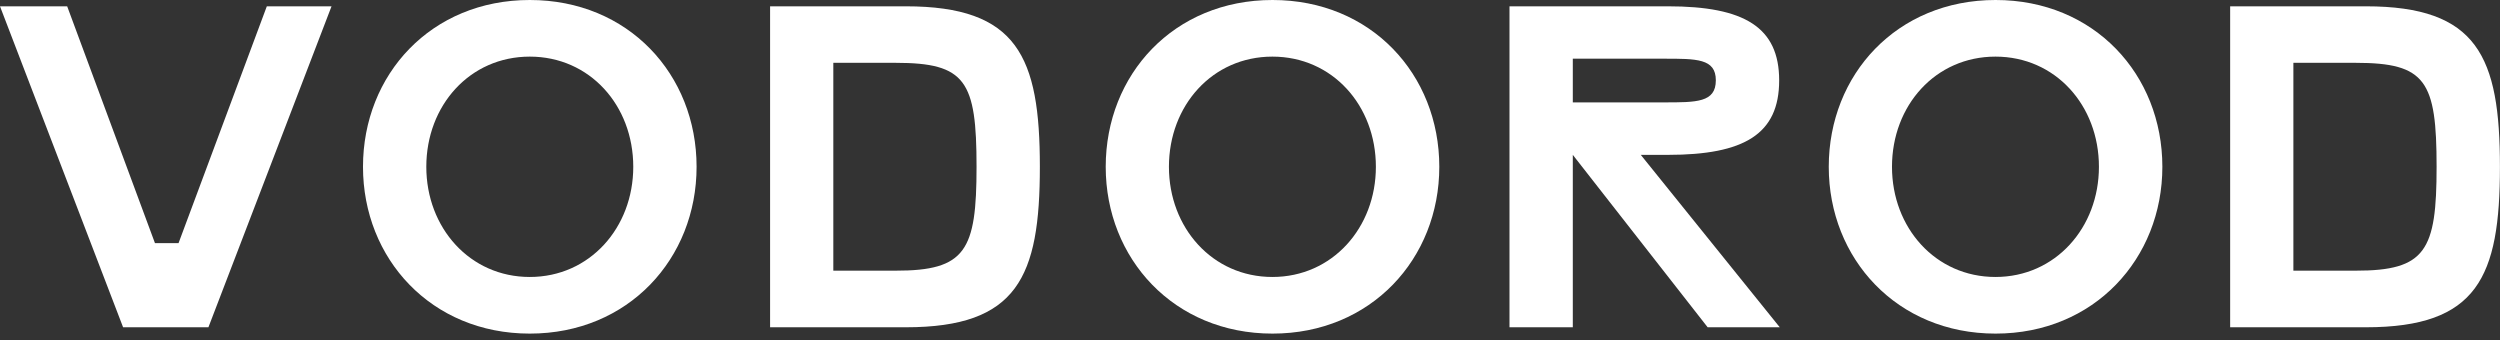
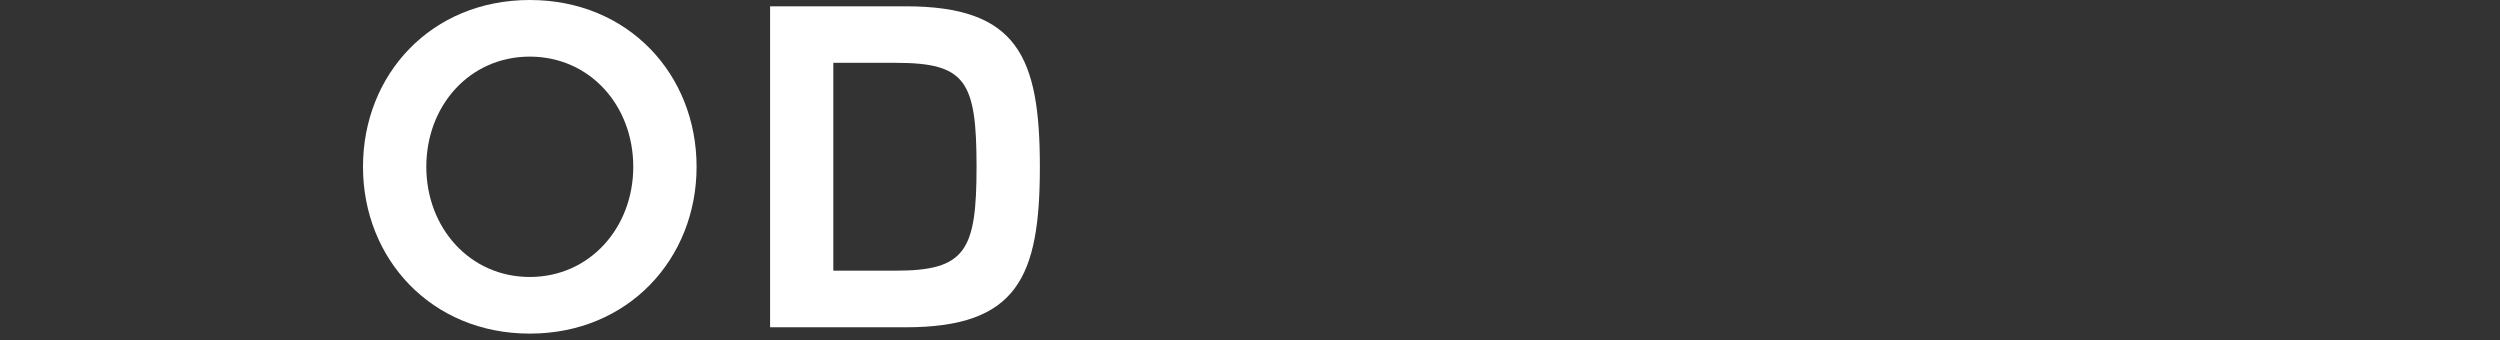
<svg xmlns="http://www.w3.org/2000/svg" width="147" height="20" viewBox="0 0 147 20" fill="none">
  <rect x="0" y="0" width="147" height="20" fill="#333333" stroke="none" />
-   <path d="M15.689 0.371L10.498 14.297H9.112L3.95 0.371H0L7.238 19.244H12.255L19.494 0.371H15.689Z" fill="white" />
  <path d="M21.344 9.808C21.344 4.379 25.352 0 31.151 0C36.951 0 40.959 4.379 40.959 9.808C40.959 15.207 36.951 19.616 31.151 19.616C25.352 19.616 21.344 15.207 21.344 9.808ZM37.236 9.808C37.236 6.2 34.678 3.329 31.151 3.329C27.625 3.329 25.067 6.2 25.067 9.808C25.067 13.392 27.625 16.286 31.151 16.286C34.678 16.286 37.236 13.386 37.236 9.808Z" fill="white" />
-   <path d="M107.531 9.808C107.531 4.379 111.539 0 117.339 0C123.139 0 127.147 4.379 127.147 9.808C127.147 15.207 123.139 19.616 117.339 19.616C111.539 19.616 107.531 15.207 107.531 9.808ZM123.417 9.808C123.417 6.2 120.86 3.329 117.333 3.329C113.807 3.329 111.249 6.2 111.249 9.808C111.249 13.392 113.807 16.286 117.333 16.286C120.86 16.286 123.417 13.386 123.417 9.808Z" fill="white" />
-   <path d="M65.016 9.808C65.016 4.379 69.023 0 74.823 0C80.623 0 84.631 4.379 84.631 9.808C84.631 15.207 80.623 19.616 74.823 19.616C69.023 19.616 65.016 15.207 65.016 9.808ZM80.902 9.808C80.902 6.2 78.344 3.329 74.818 3.329C71.291 3.329 68.733 6.2 68.733 9.808C68.733 13.392 71.291 16.286 74.818 16.286C78.344 16.286 80.902 13.386 80.902 9.808Z" fill="white" />
-   <path d="M98.078 9.106H96.478L104.65 19.244H100.41L92.481 9.106V19.244H88.758V0.371H98.078C102.568 0.371 104.615 1.601 104.615 4.727C104.615 7.882 102.568 9.106 98.078 9.106ZM92.481 6.02H97.823C99.754 6.02 100.891 6.032 100.891 4.721C100.891 3.439 99.754 3.451 97.823 3.451H92.481V6.02Z" fill="white" />
-   <path d="M139.114 0.371C145.679 0.371 146.996 3.329 146.996 9.808C146.996 16.286 145.679 19.244 139.114 19.244H131.133V0.371H139.114ZM143.272 9.808C143.272 4.756 142.64 3.694 138.516 3.694H134.851V15.915H138.516C142.64 15.921 143.272 14.726 143.272 9.808Z" fill="white" />
  <path d="M53.262 0.371C59.828 0.371 61.144 3.329 61.144 9.808C61.144 16.286 59.828 19.244 53.262 19.244H45.281V0.371H53.262ZM57.421 9.808C57.421 4.756 56.788 3.694 52.665 3.694H48.999V15.915H52.665C56.788 15.921 57.421 14.726 57.421 9.808Z" fill="white" />
</svg>